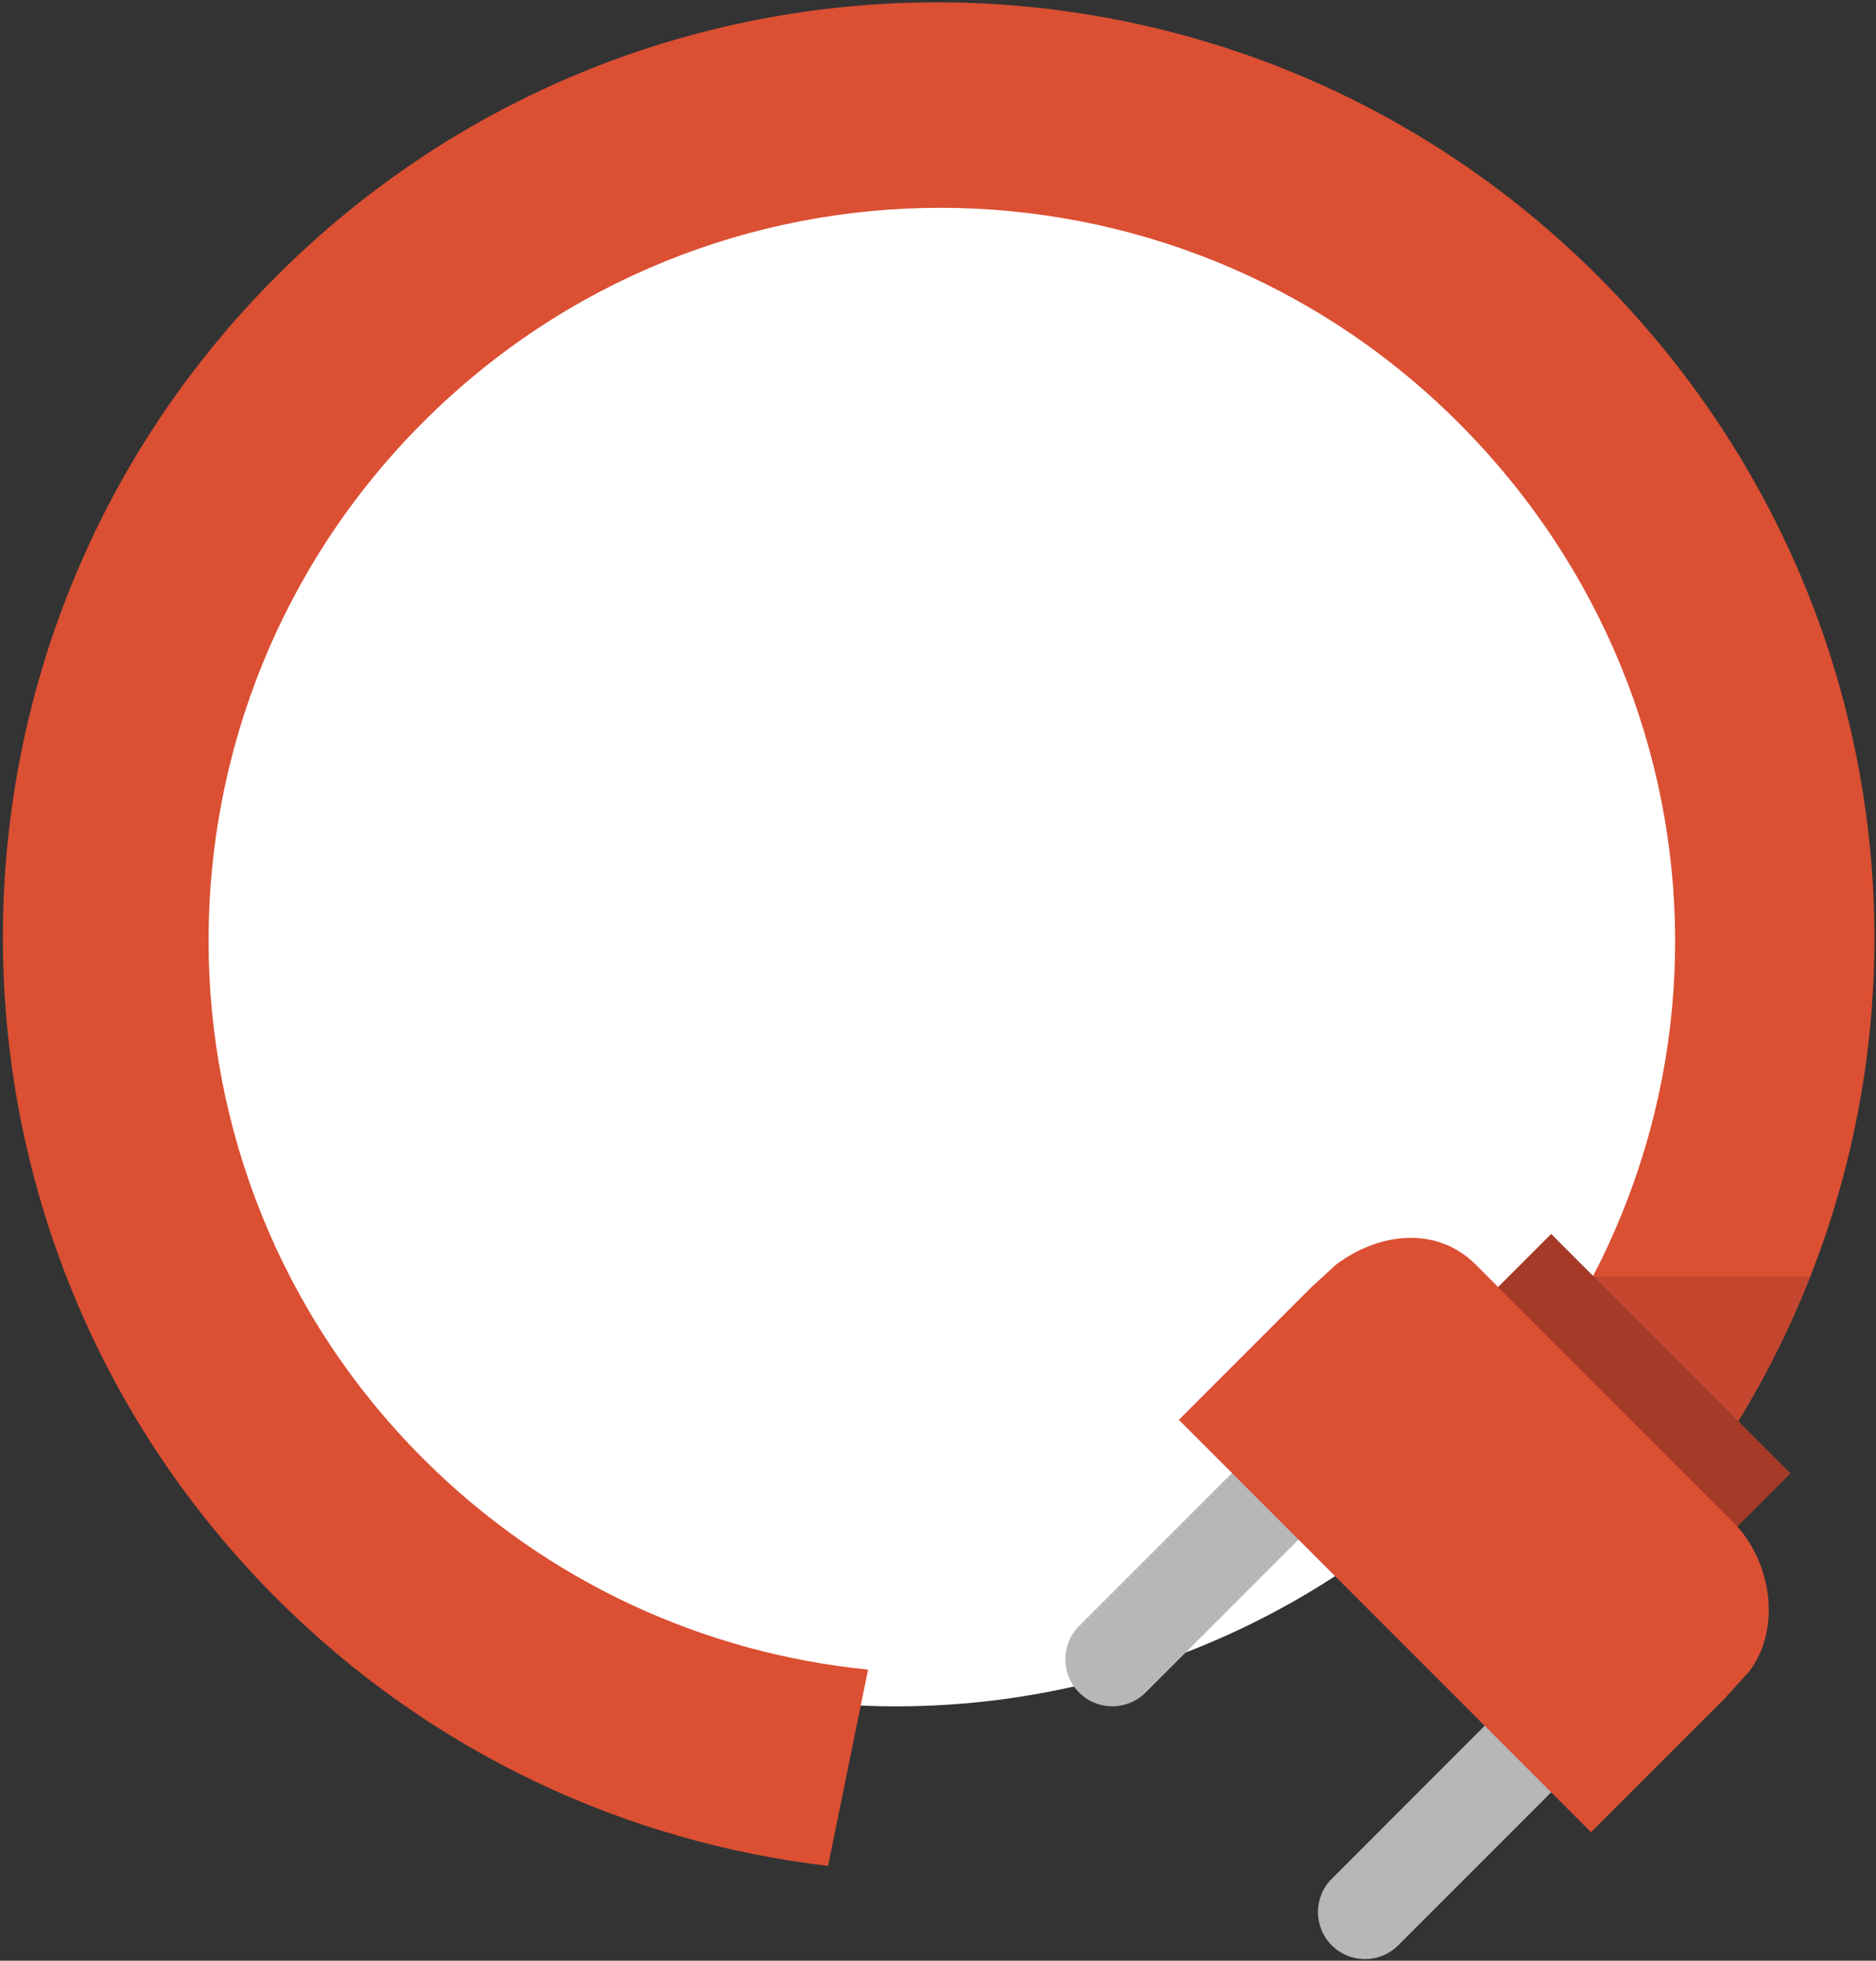
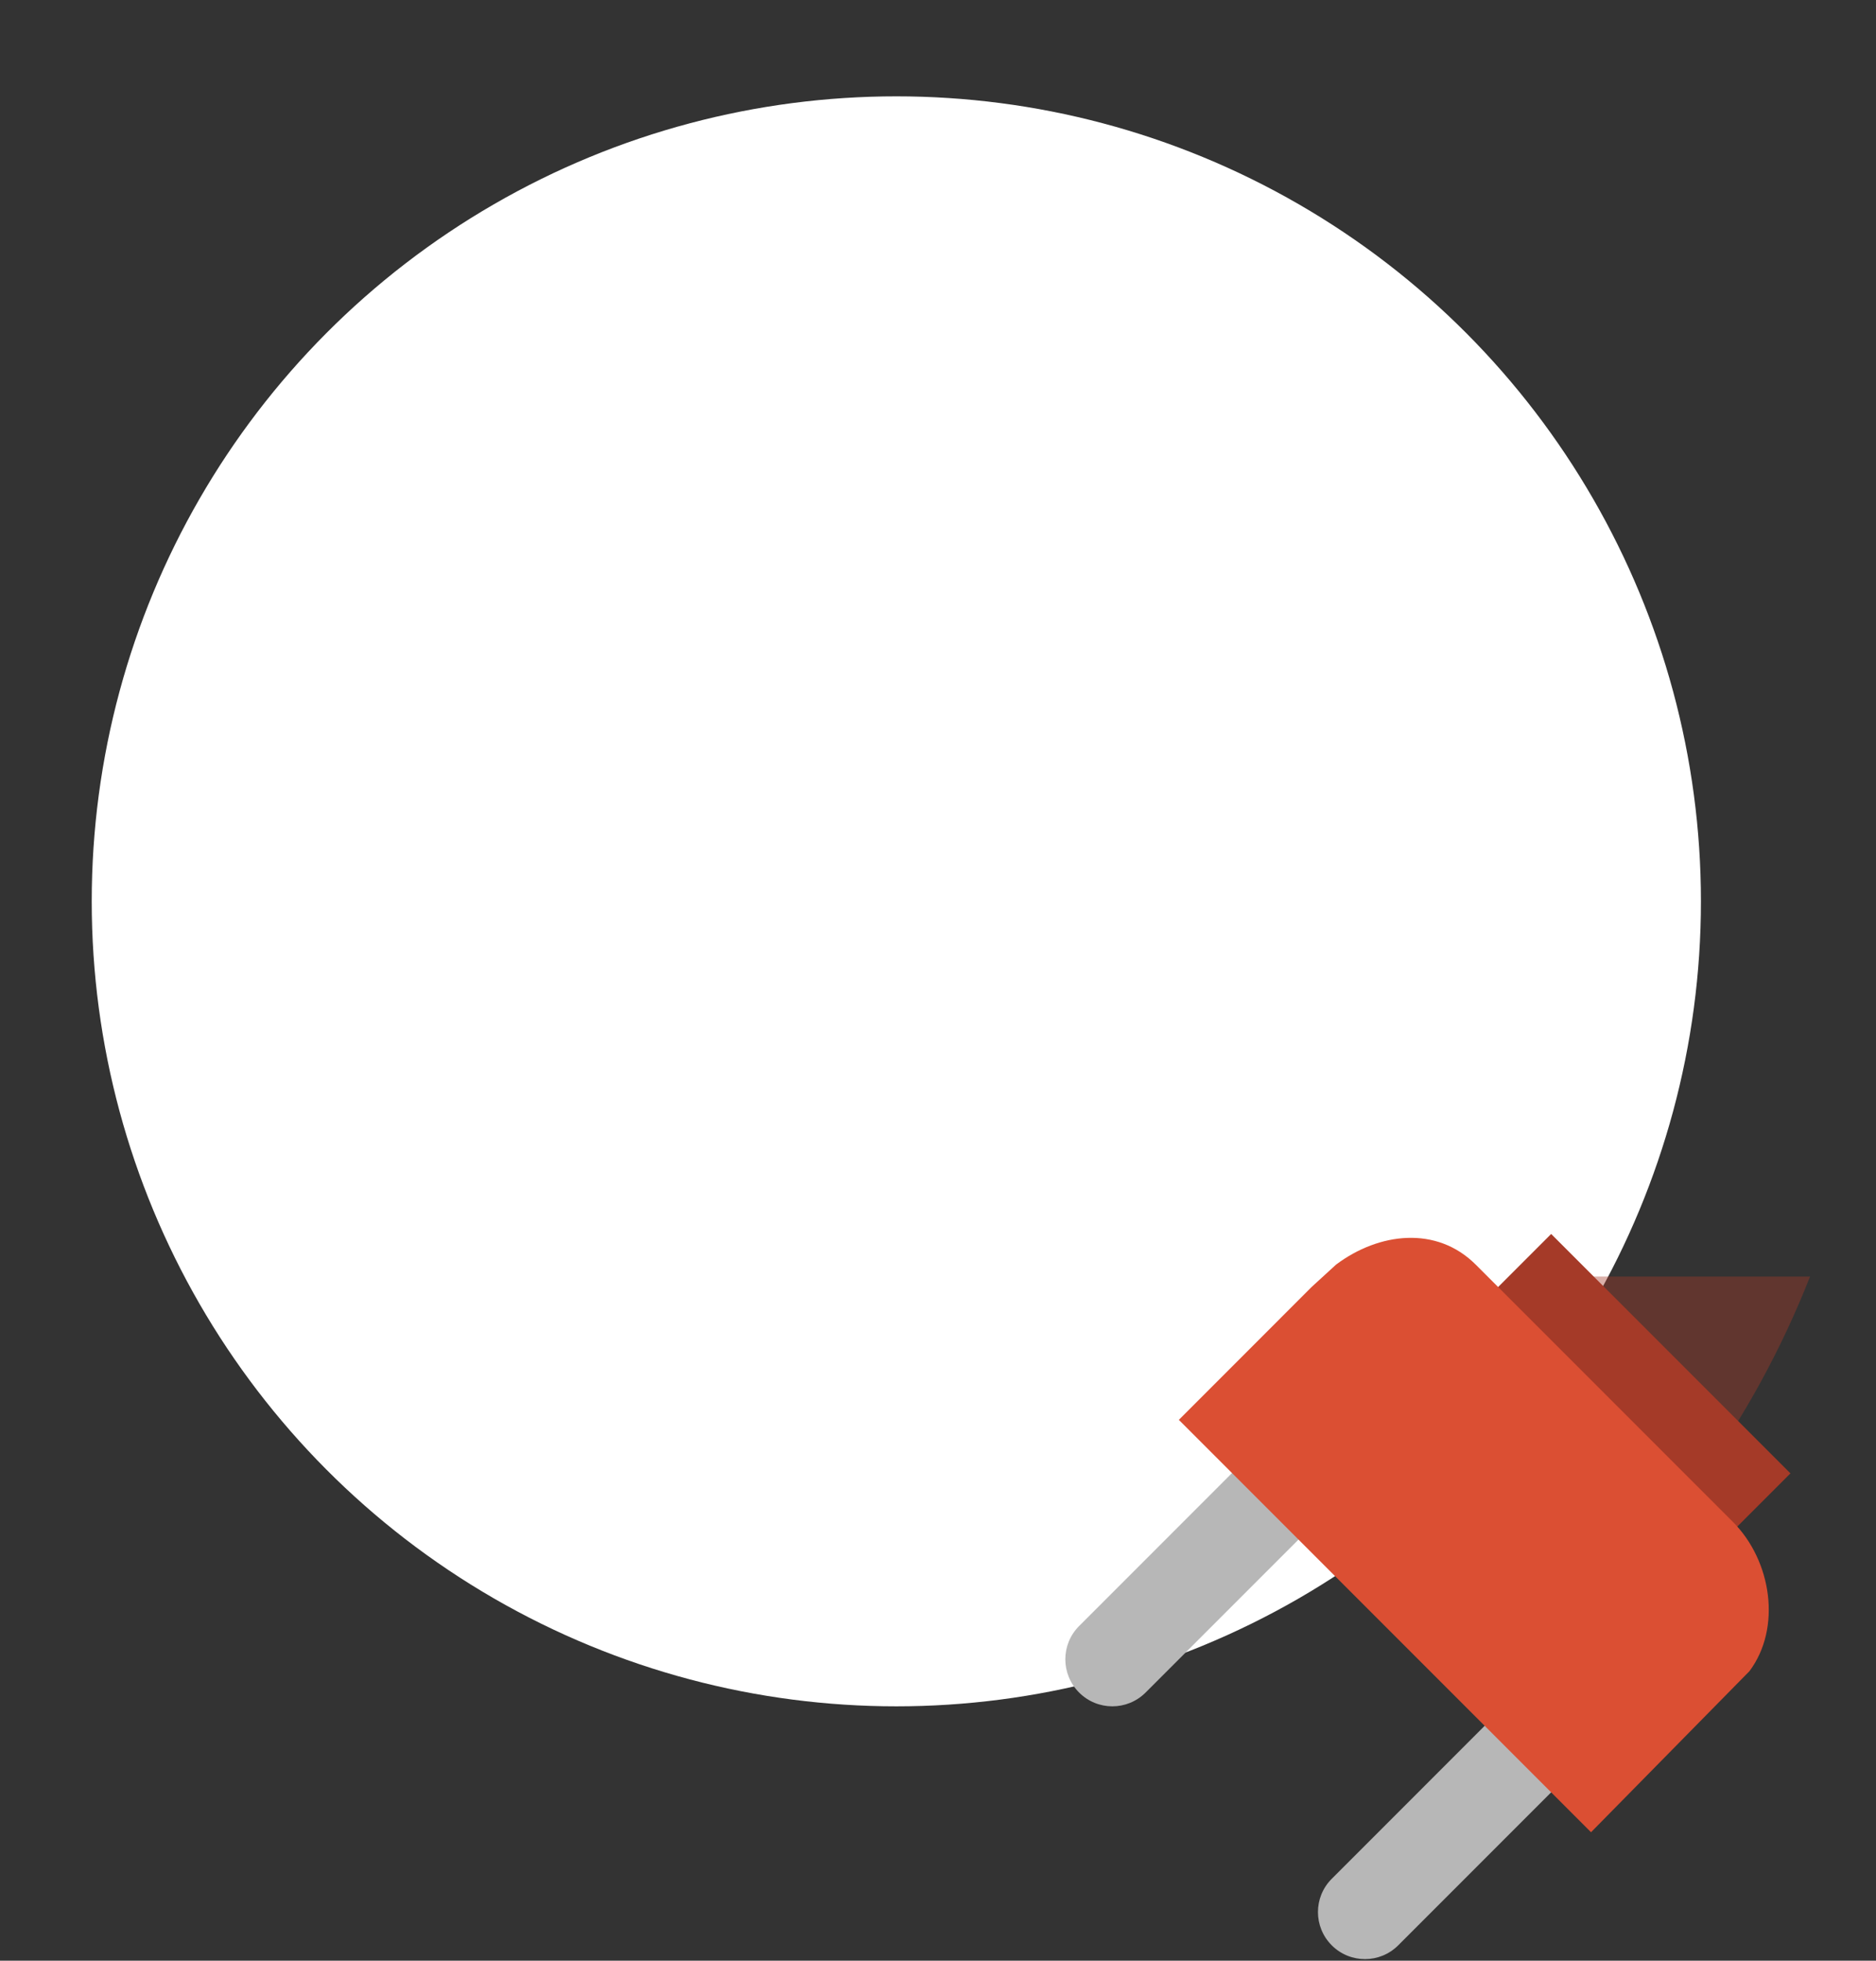
<svg xmlns="http://www.w3.org/2000/svg" version="1.1" id="Calque_2" x="0px" y="0px" width="99.766px" height="104.219px" viewBox="0 0 99.766 104.219" enable-background="new 0 0 99.766 104.219" xml:space="preserve">
  <rect x="0" y="0" width="99.766" height="104.219" fill="#333333" stroke="none" />
  <circle fill="#FFFFFF" cx="47.667" cy="47.91" r="42.789" />
  <g>
-     <path fill="#DB4F33" d="M84.964,85.018c19.799-19.799,19.439-50.914,0.027-70.328C65.58-4.721,34.119-4.734,14.708,14.676   C-4.704,34.088-4.696,65.557,14.714,84.967c8.221,8.221,18.608,12.956,29.323,14.215l2.127-10.436   c-8.64-0.859-17.046-4.6-23.665-11.218C7.288,62.317,7.288,37.652,22.501,22.439C37.712,7.229,62.349,7.258,77.56,22.469   c15.212,15.212,15.528,39.561-0.028,55.116L84.964,85.018z" />
    <g>
      <path opacity="0.7" fill="#A53A28" d="M81.688,72.709c0.525-0.726,1.019-1.465,1.488-2.214    C82.705,71.244,82.213,71.983,81.688,72.709z" />
-       <path opacity="0.7" fill="#A53A28" d="M83.359,70.202c0.473-0.769,0.922-1.547,1.335-2.338    C84.281,68.654,83.833,69.433,83.359,70.202z" />
      <path opacity="0.1" fill="#FFFFFF" d="M83.176,70.495c0.062-0.098,0.124-0.195,0.184-0.293C83.3,70.3,83.236,70.397,83.176,70.495    z" />
      <path opacity="0.1" fill="#FFFFFF" d="M77.534,77.581l4.337,4.337c1.029-1.029,1.99-2.096,2.9-3.188h-3.093v-6.009    c0.003-0.004,0.006-0.009,0.009-0.013" />
      <path opacity="0.4" fill="#A53A28" d="M91.507,67.855h-6.808c-0.001,0.002-0.003,0.005-0.005,0.008    c-0.413,0.791-0.862,1.569-1.335,2.338c-0.06,0.098-0.122,0.195-0.184,0.293c-0.47,0.749-0.963,1.488-1.488,2.214    c-0.003,0.004-0.006,0.008-0.009,0.013v6.009h3.093h5.538c2.478-3.433,4.459-7.086,5.95-10.875H91.507z" />
    </g>
    <path fill="#B7B7B7" d="M79.307,91.381c0.977-0.977,2.56-0.977,3.536,0l0,0c0.977,0.977,0.977,2.56,0,3.536l-8.485,8.485   c-0.977,0.977-2.56,0.977-3.536,0l0,0c-0.977-0.977-0.977-2.56,0-3.535L79.307,91.381z" />
    <path fill="#B7B7B7" d="M65.872,77.946c0.977-0.977,2.559-0.977,3.535,0l0,0c0.977,0.977,0.977,2.56,0,3.536l-8.484,8.484   c-0.977,0.977-2.56,0.977-3.536,0l0,0c-0.977-0.977-0.977-2.559,0-3.535L65.872,77.946z" />
    <rect x="78.086" y="71.204" transform="matrix(-0.707 -0.707 0.707 -0.707 96.547 187.399)" fill="#A53A28" width="17.999" height="5" />
-     <path fill="#DB4F33" d="M93.037,88.829c1.711-2.284,1.193-5.858-0.884-7.937L78.481,67.222c-2.077-2.077-5.144-1.715-7.428-0.003   L69.761,68.4l-7.07,7.071l21.92,21.92l7.071-7.071L93.037,88.829z" />
+     <path fill="#DB4F33" d="M93.037,88.829c1.711-2.284,1.193-5.858-0.884-7.937L78.481,67.222c-2.077-2.077-5.144-1.715-7.428-0.003   L69.761,68.4l-7.07,7.071l21.92,21.92L93.037,88.829z" />
  </g>
</svg>